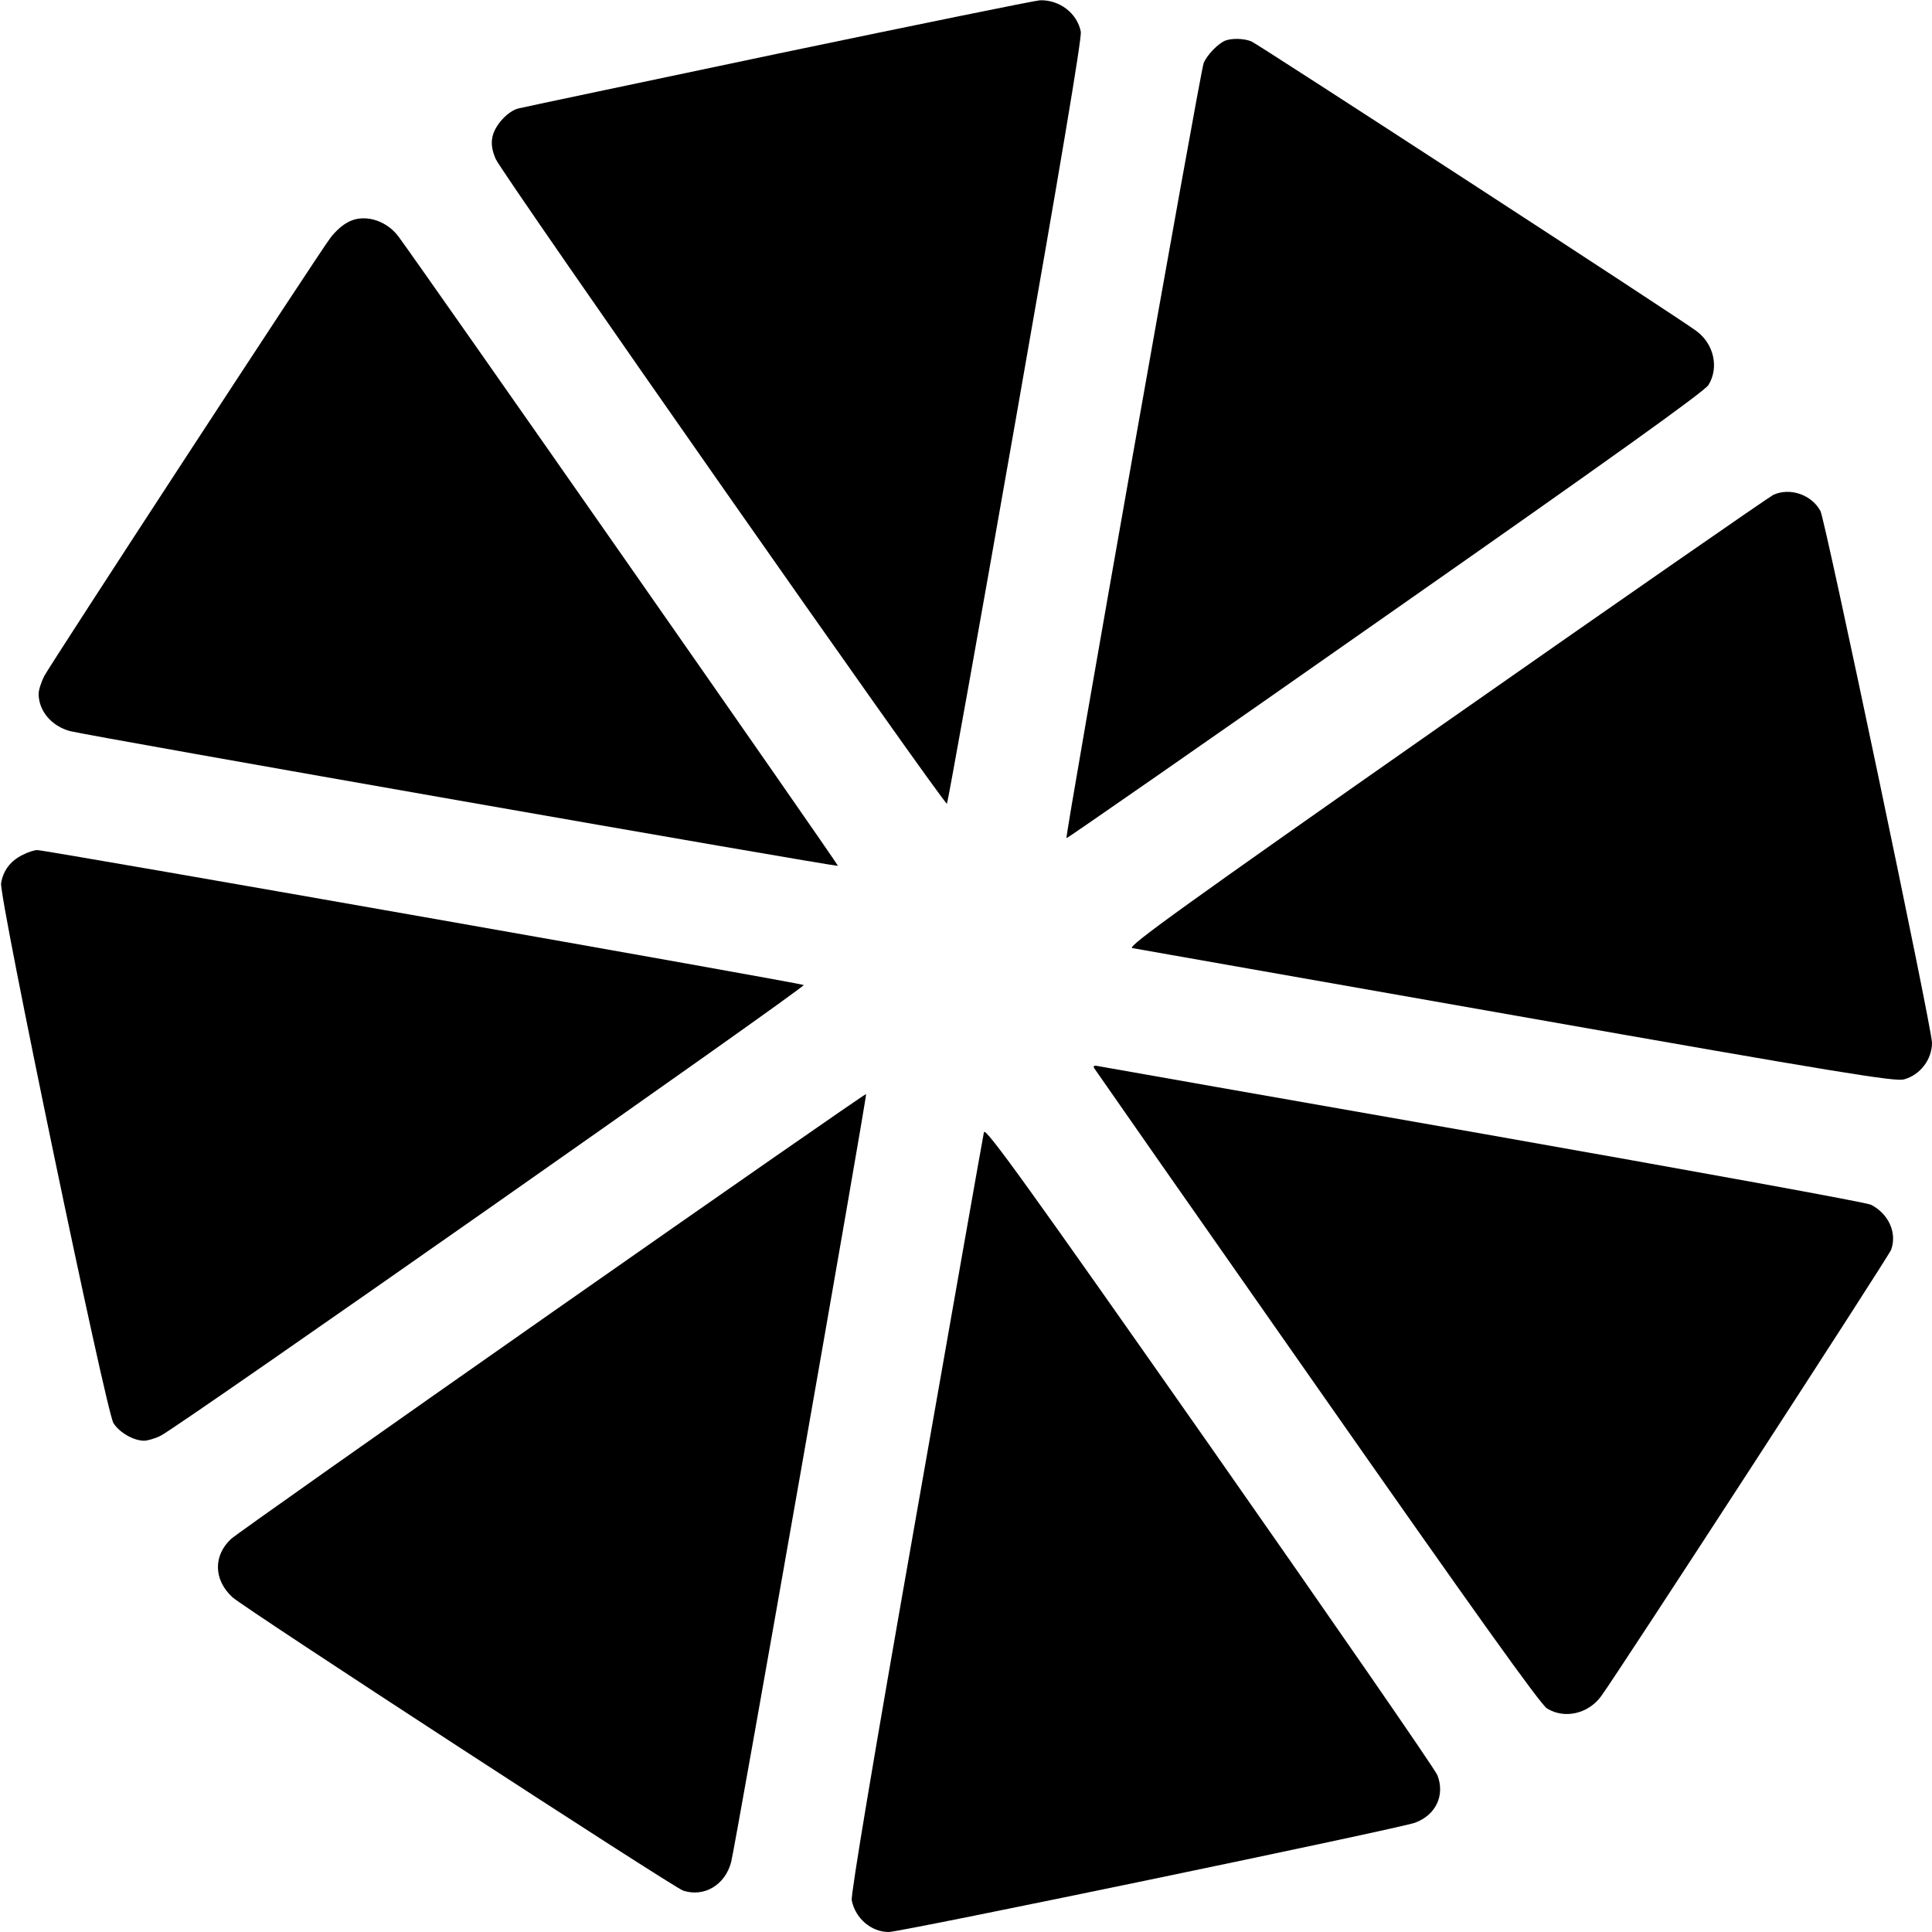
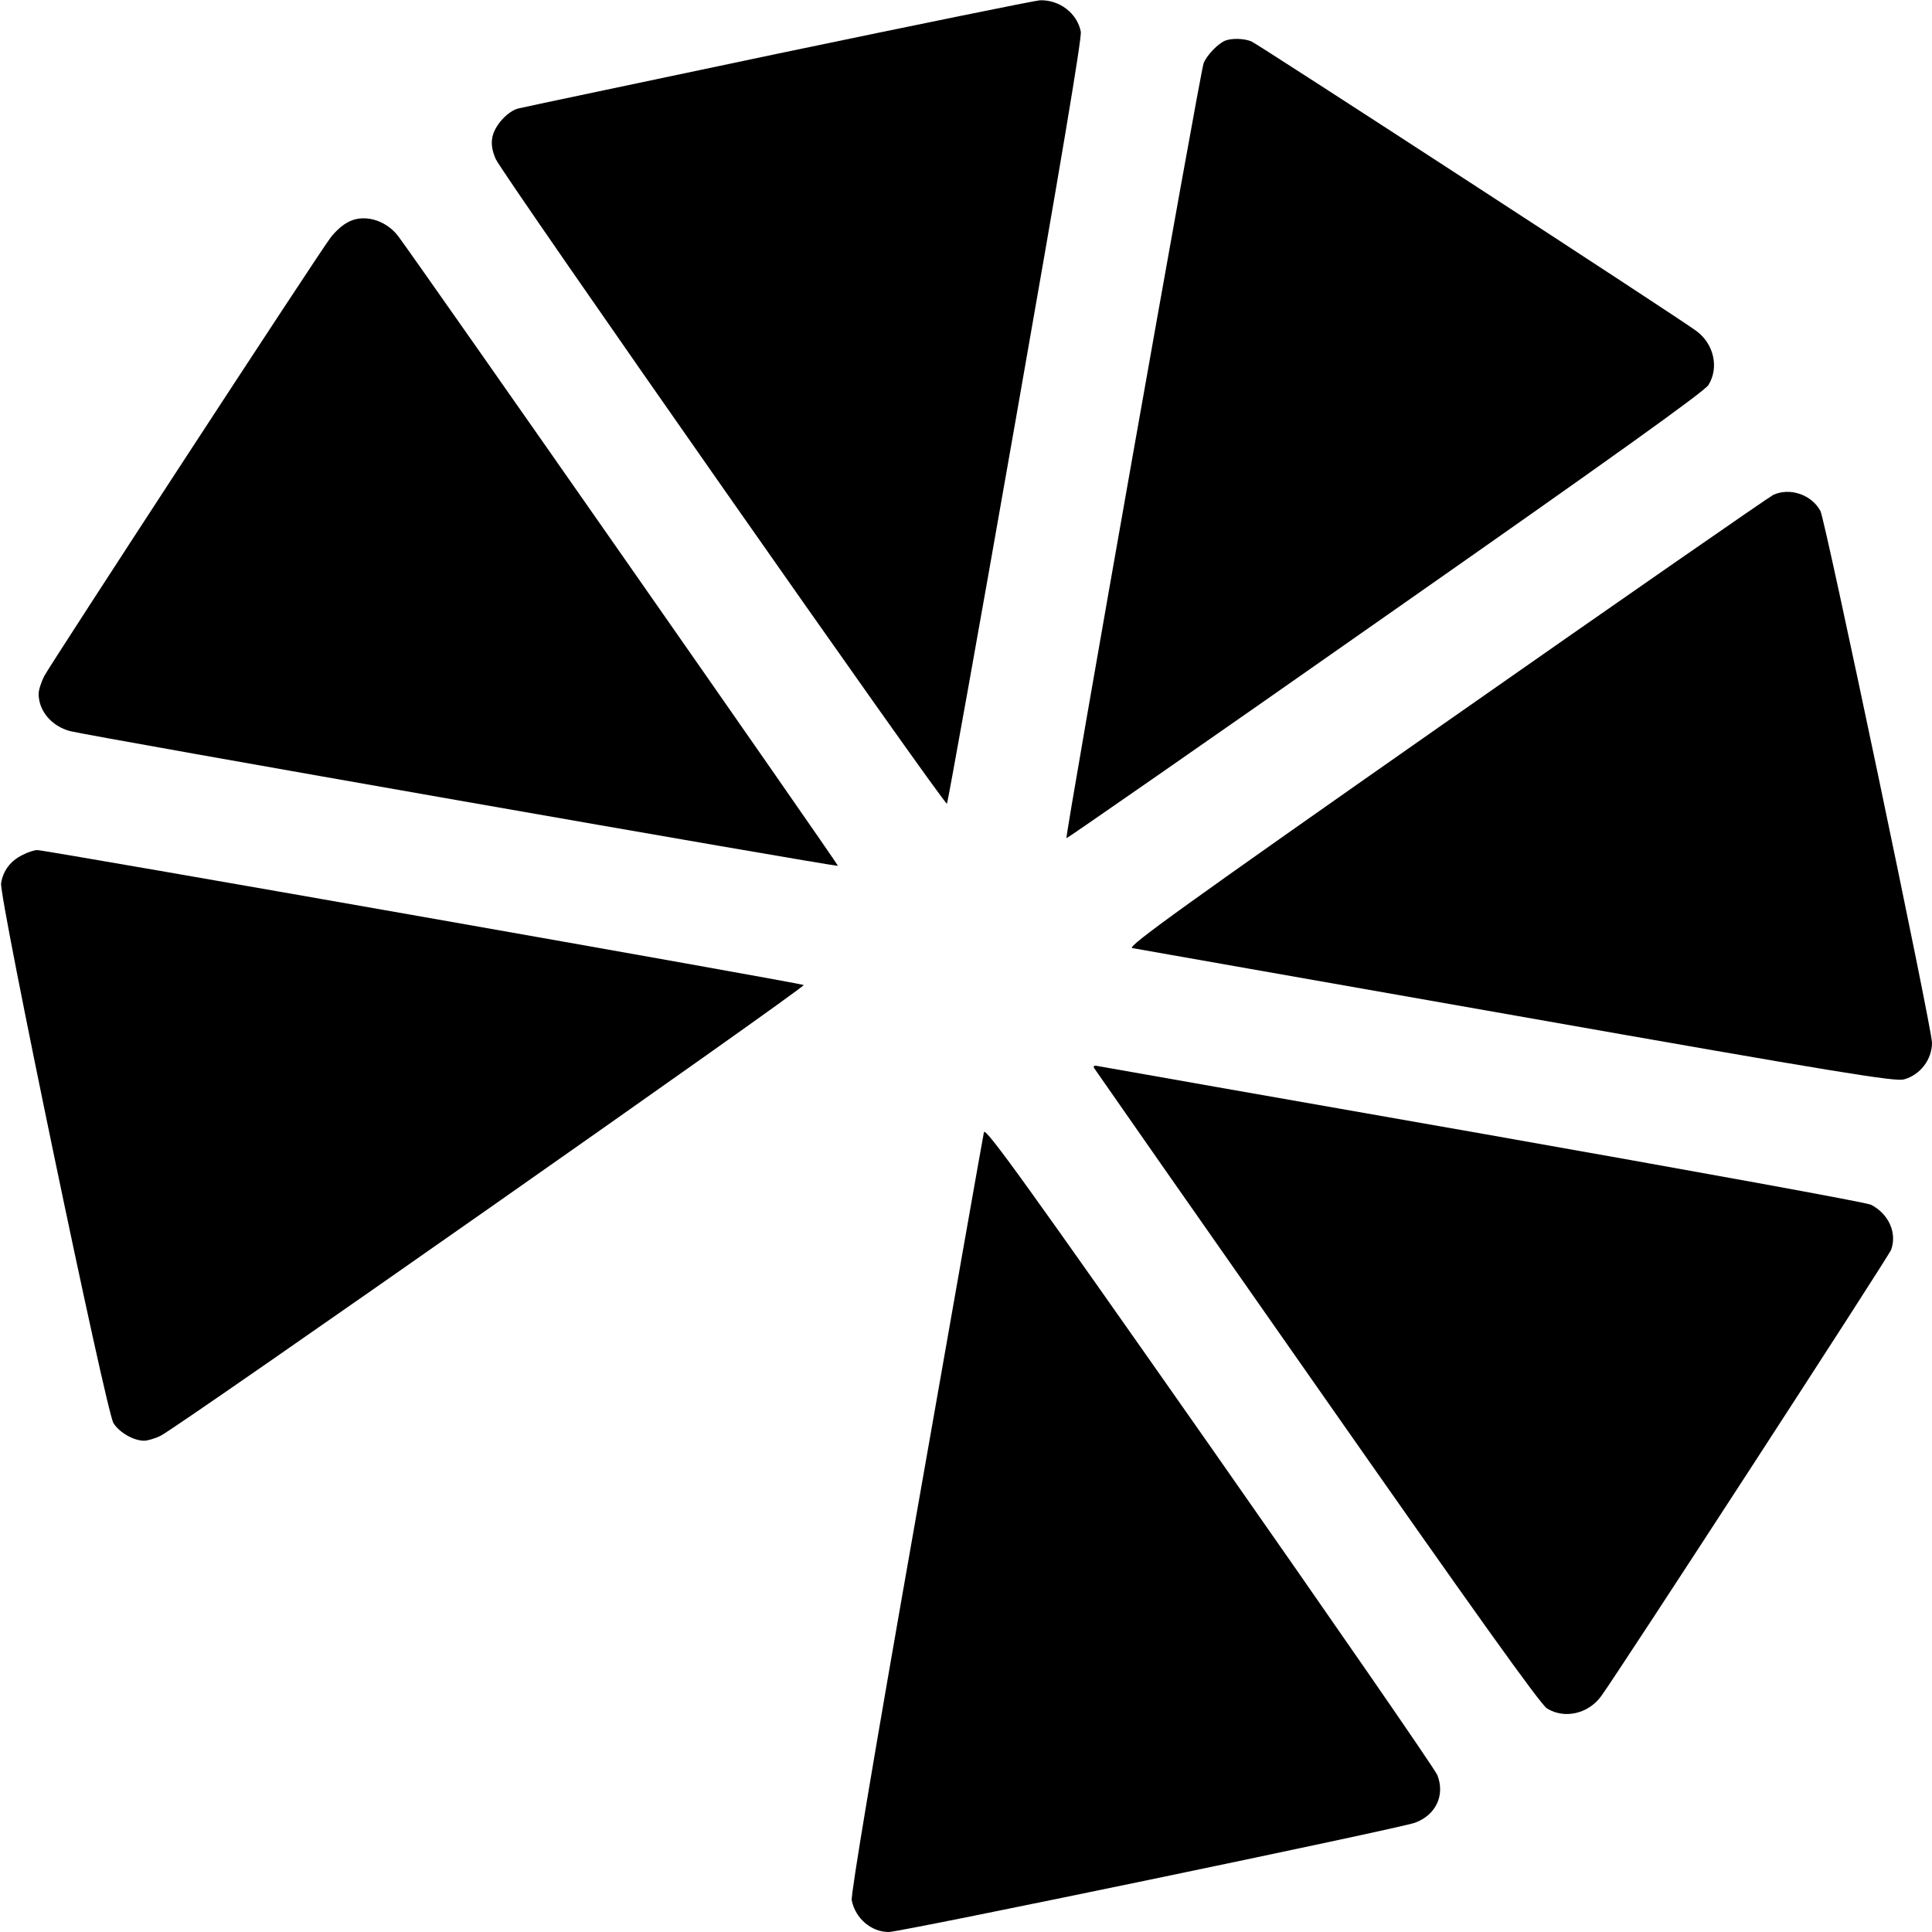
<svg xmlns="http://www.w3.org/2000/svg" version="1.0" width="700pt" height="700pt" viewBox="0 0 700 700" preserveAspectRatio="xMidYMid meet">
  <g transform="translate(0,700) scale(0.1,-0.1)" fill="#000000" stroke="none">
    <path d="M2820 6806 c-503 -106 -927 -195 -942 -199 -39 -10 -86 -62 -94 -104 -5 -25 -1 -49 12 -79 24 -55 1627 -2345 1635 -2336 3 4 115 627 248 1385 163 926 241 1390 237 1412 -13 67 -77 116 -148 114 -18 -1 -445 -88 -948 -193z" />
    <path d="M4440 6853 c-25 -9 -68 -53 -79 -82 -12 -28 -503 -2802 -497 -2808 1 -2 521 359 1154 803 816 571 1157 815 1172 839 39 63 20 149 -44 196 -61 46 -1591 1041 -1612 1049 -27 11 -70 12 -94 3z" />
    <path d="M1254 6191 c-18 -10 -43 -34 -57 -53 -43 -56 -1016 -1547 -1037 -1588 -11 -22 -20 -50 -20 -64 0 -62 47 -117 114 -135 59 -16 2778 -493 2782 -488 3 3 -1526 2192 -1593 2281 -47 62 -132 84 -189 47z" />
    <path d="M6425 5207 c-16 -8 -551 -379 -1188 -825 -944 -661 -1154 -812 -1135 -817 13 -2 638 -113 1390 -245 1184 -209 1373 -239 1406 -231 59 16 102 72 102 133 0 52 -386 1890 -404 1926 -31 59 -110 87 -171 59z" />
    <path d="M81 3902 c-43 -21 -70 -57 -77 -102 -8 -49 380 -1912 407 -1956 21 -34 73 -64 111 -64 12 0 40 8 60 18 55 25 2338 1626 2330 1633 -8 7 -2746 489 -2777 489 -11 0 -35 -8 -54 -18z" />
    <path d="M3965 3129 c5 -8 368 -528 808 -1156 566 -809 808 -1148 832 -1163 63 -39 149 -20 196 44 59 80 1043 1595 1051 1618 22 61 -9 130 -73 163 -14 8 -642 122 -1395 255 -753 132 -1382 243 -1398 246 -22 5 -27 3 -21 -7z" />
-     <path d="M2000 2245 c-624 -437 -1147 -806 -1163 -821 -65 -61 -63 -148 5 -211 42 -39 1597 -1051 1633 -1063 76 -25 152 20 174 103 15 57 493 2778 489 2783 -2 2 -514 -354 -1138 -791z" />
    <path d="M3565 2898 c-3 -13 -113 -637 -245 -1388 -154 -873 -238 -1376 -234 -1395 13 -66 71 -115 134 -115 45 0 1850 375 1907 396 76 28 109 100 81 172 -8 21 -380 559 -826 1196 -661 943 -812 1153 -817 1134z" />
  </g>
</svg>